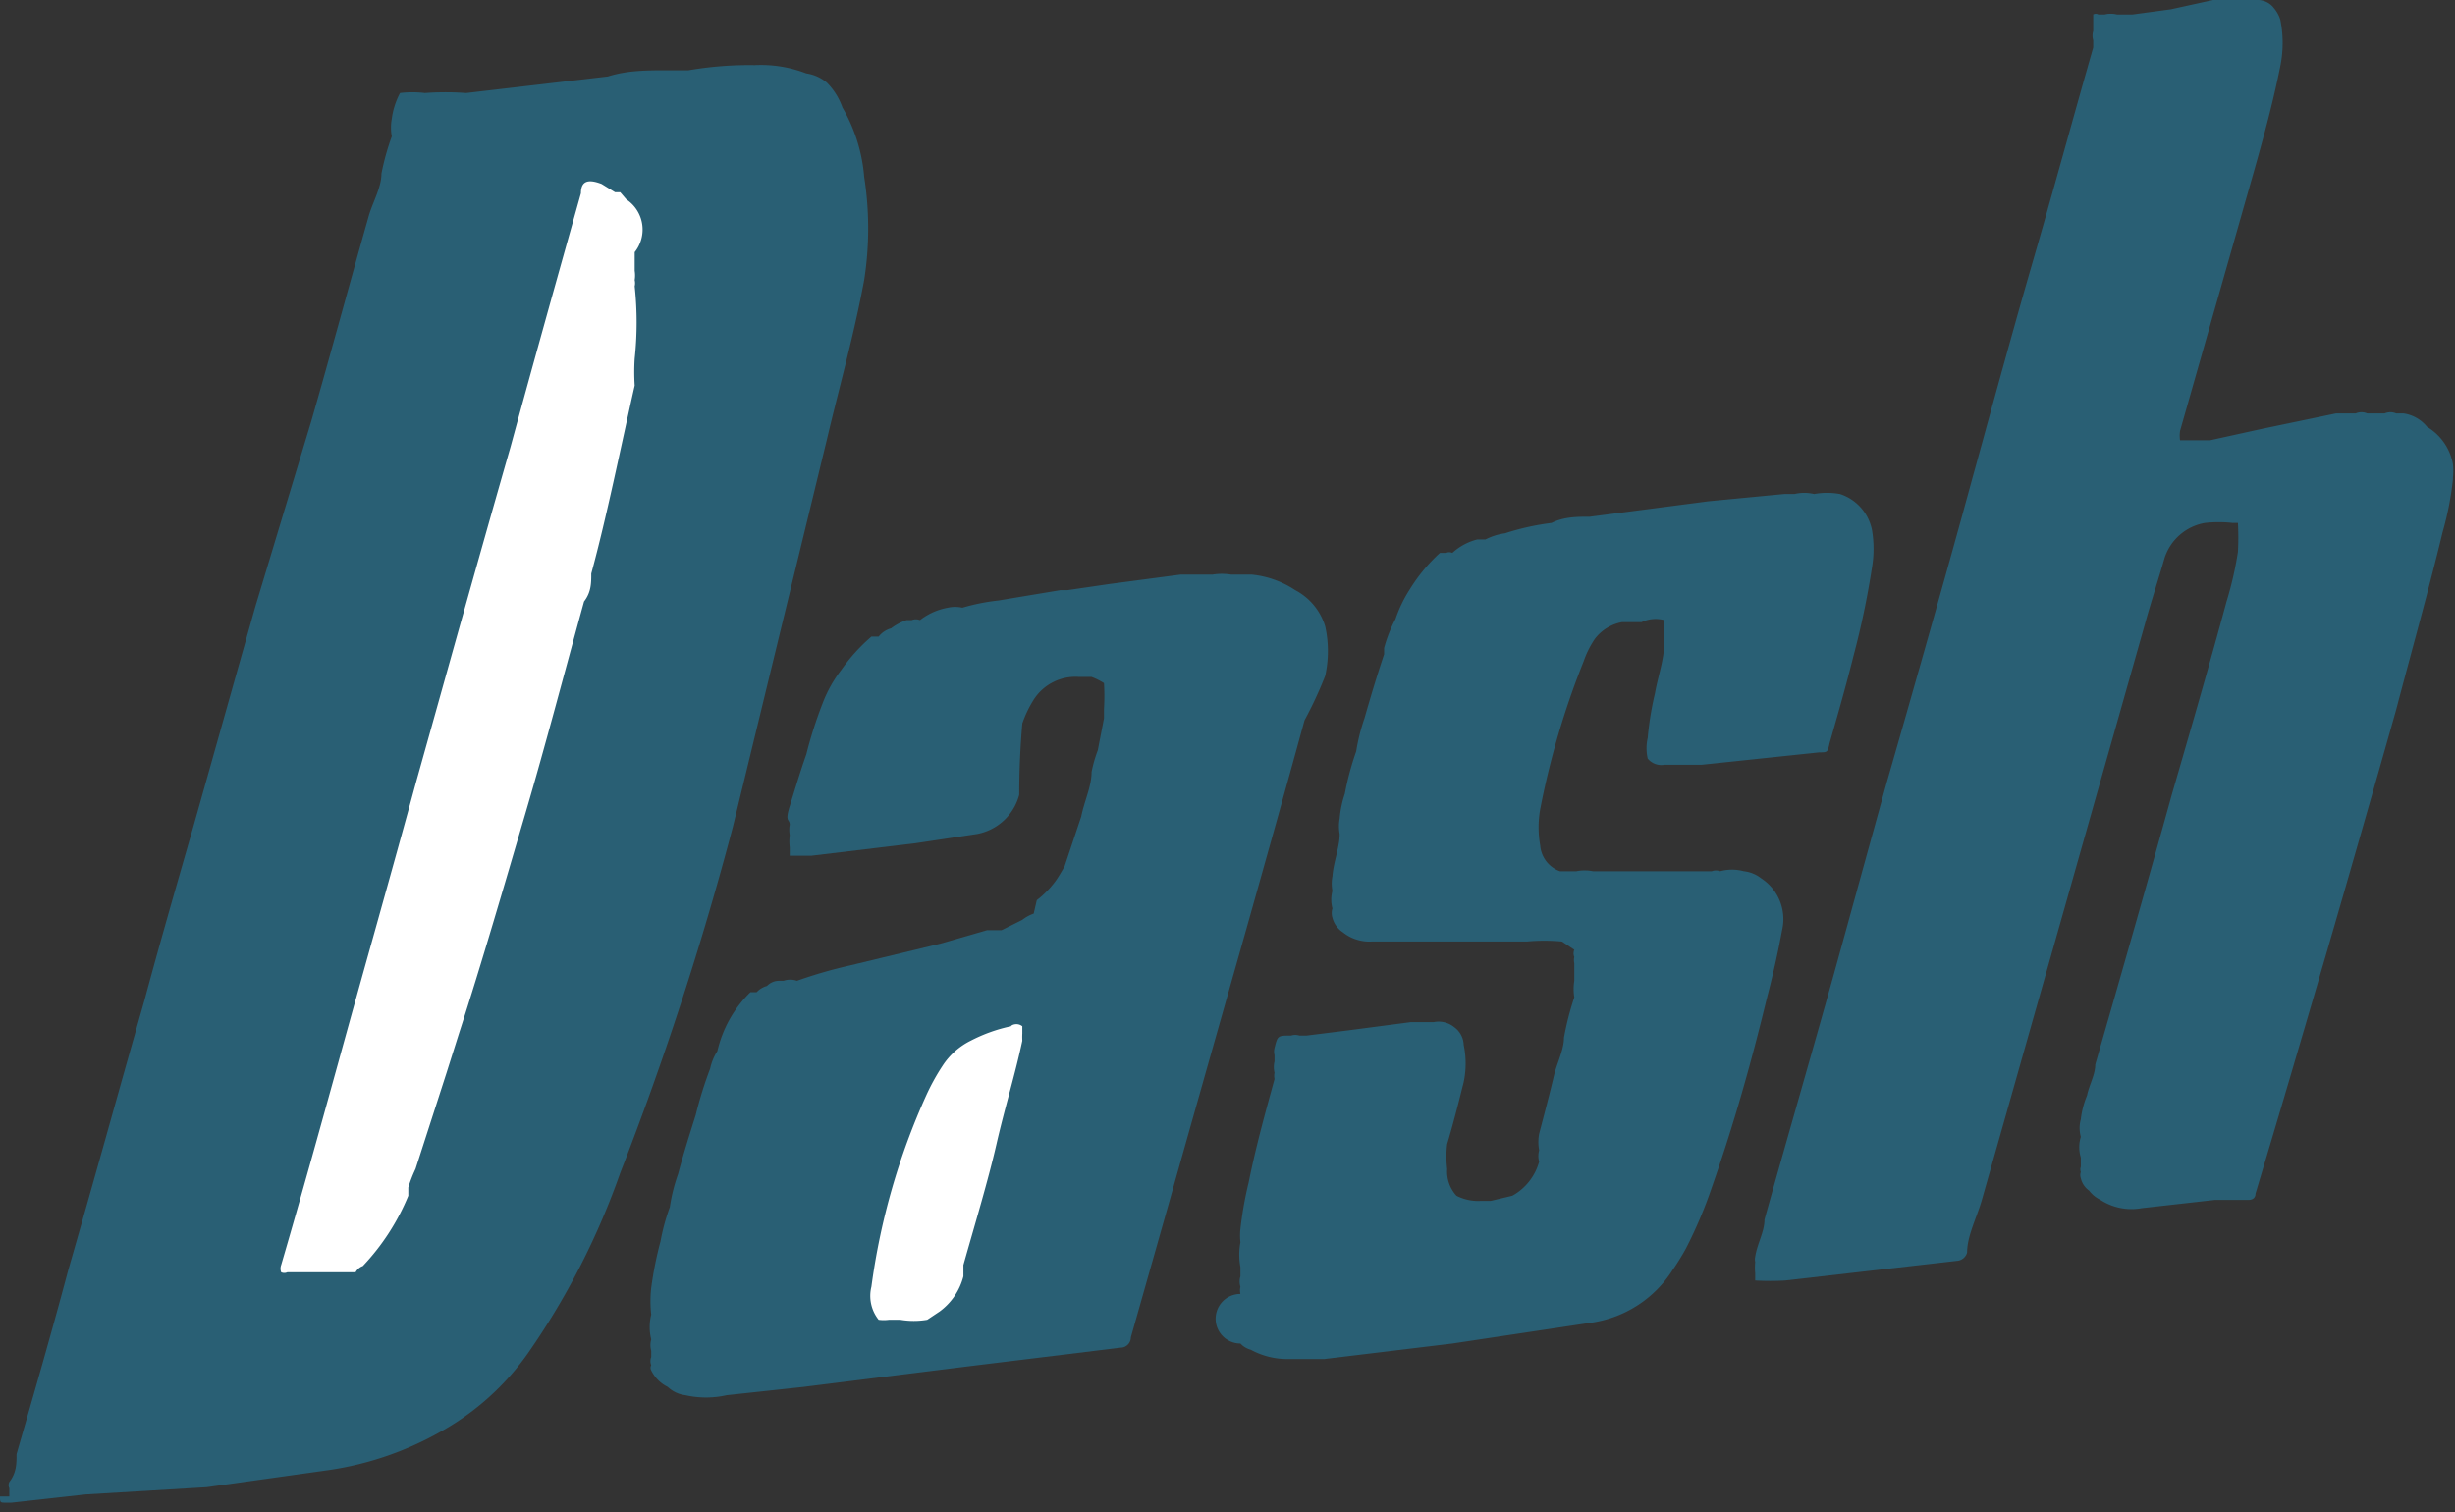
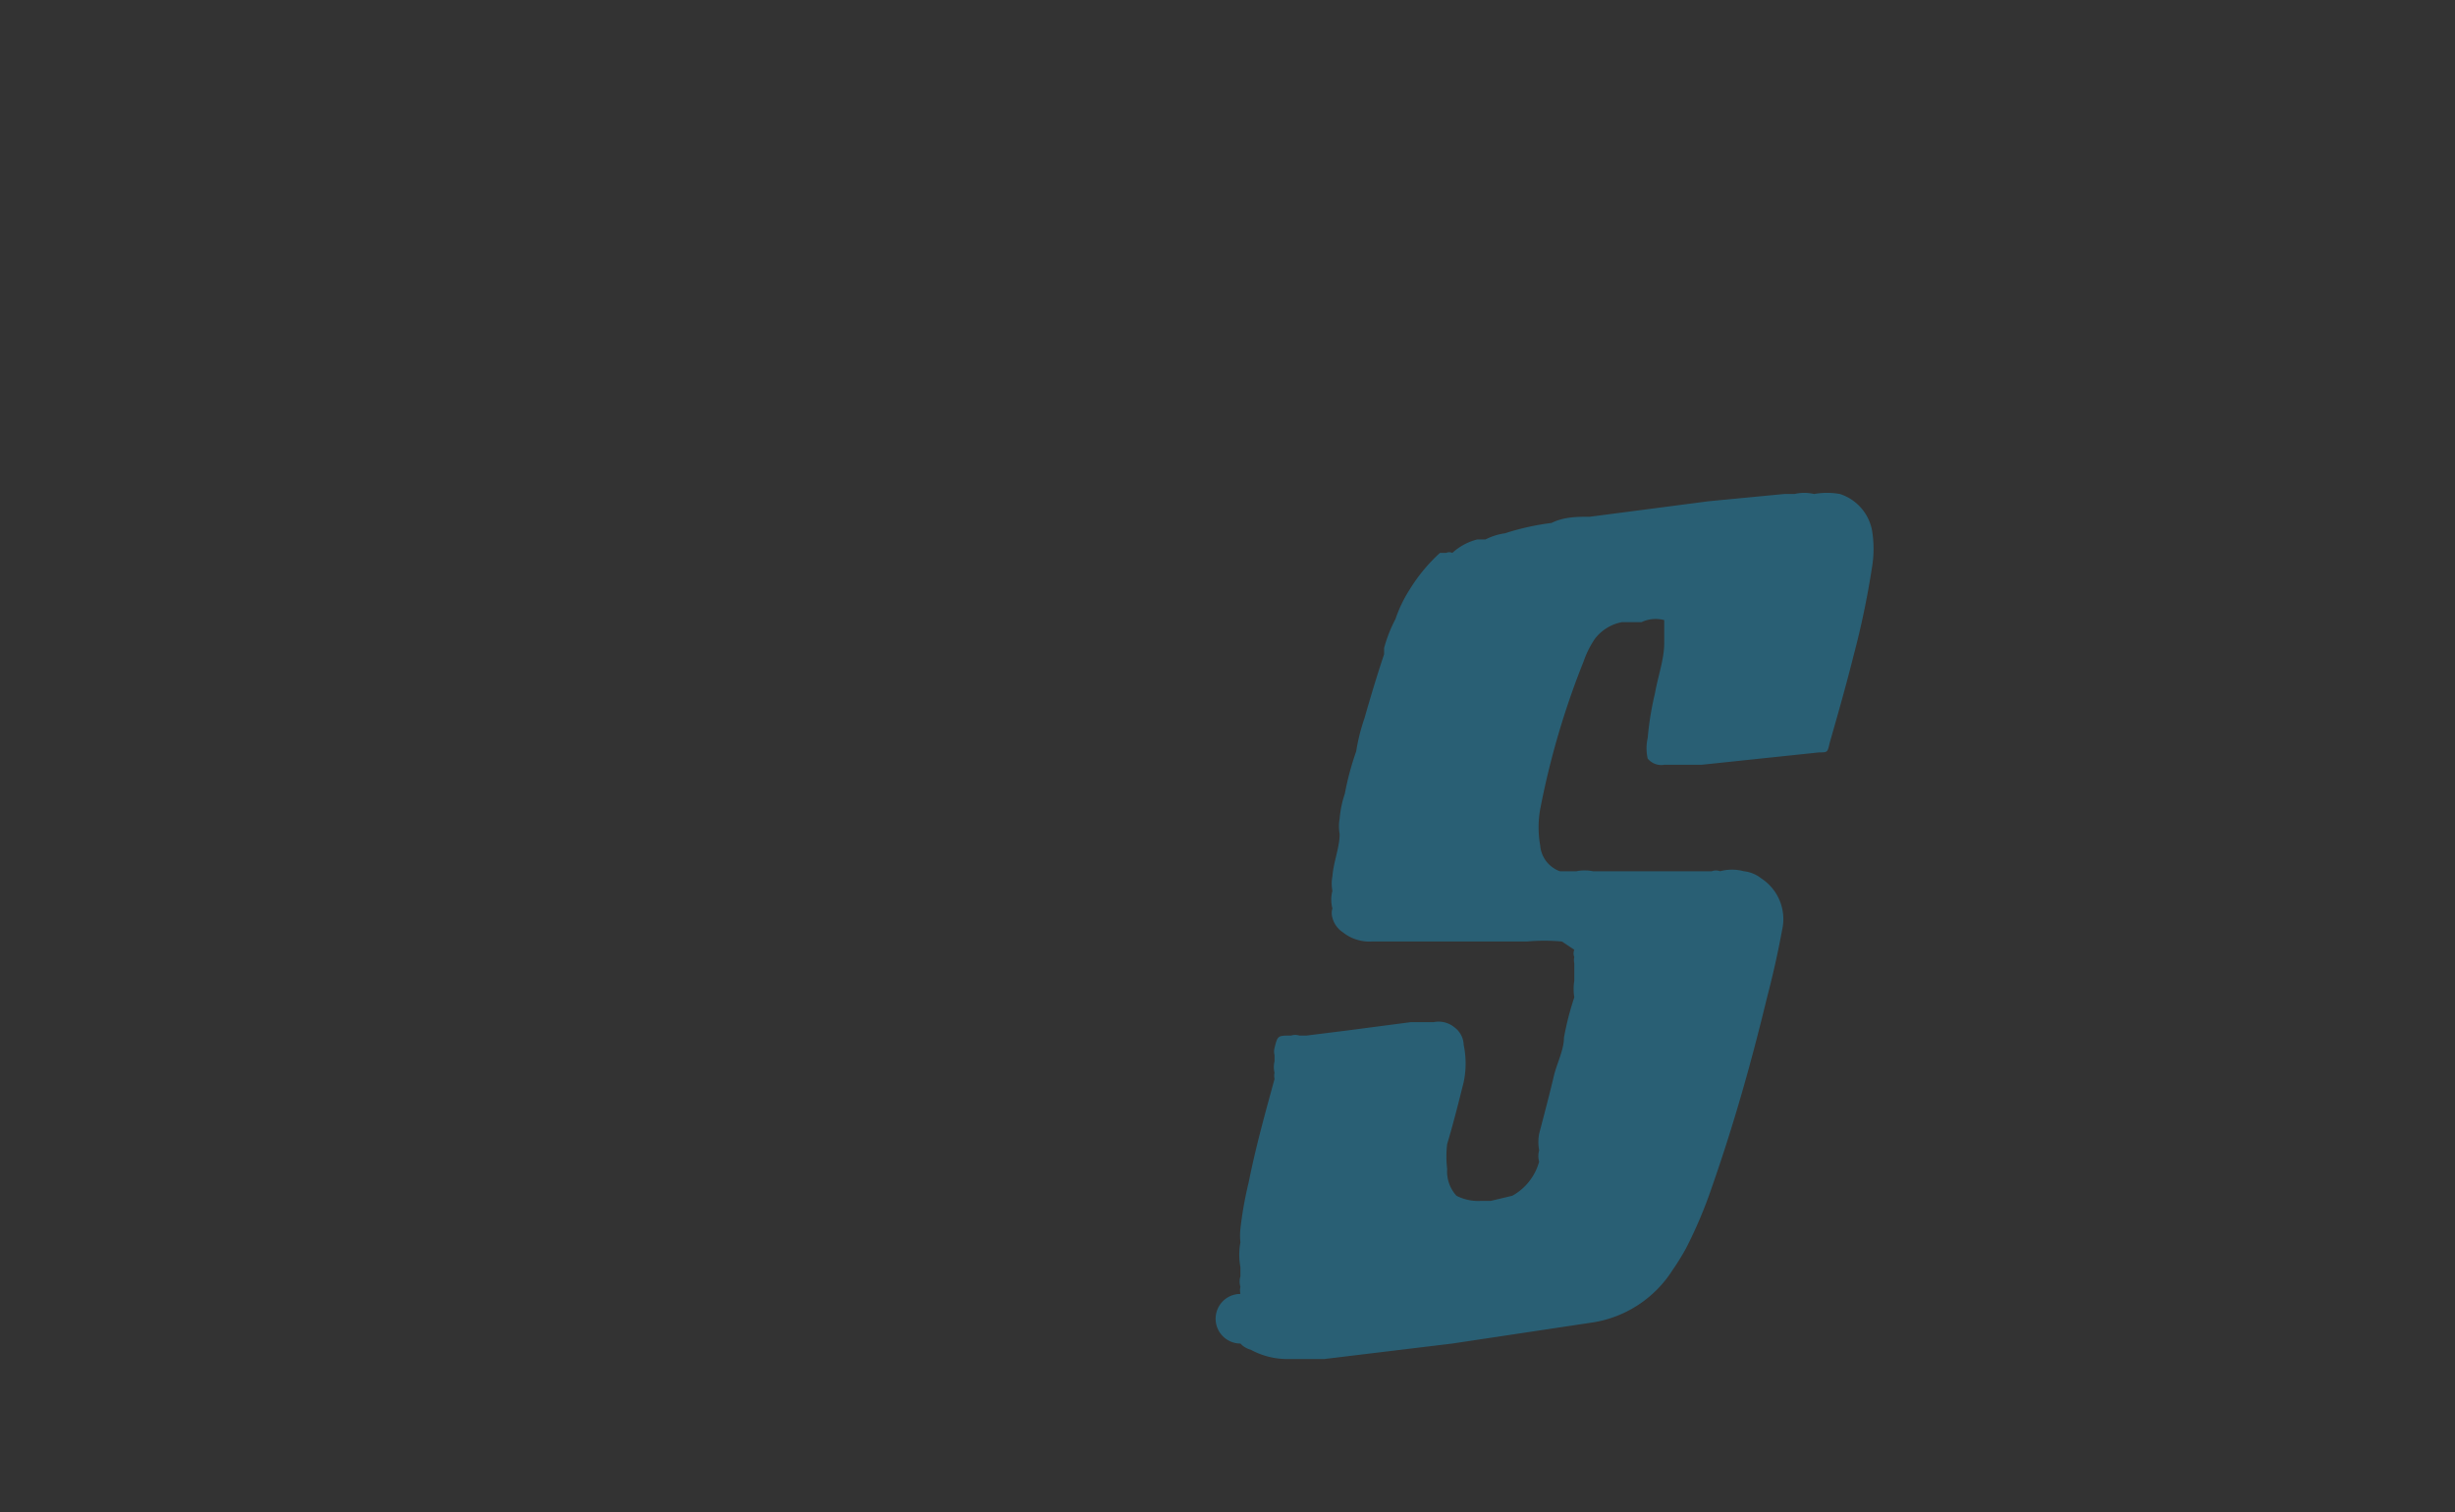
<svg xmlns="http://www.w3.org/2000/svg" viewBox="0 0 23.75 14.63">
  <rect x="0" y="0" width="23.75" height="14.63" fill="#333333" stroke="none" />
  <defs>
    <style>.cls-1{fill:#295f74;}.cls-2{fill:#fff;}</style>
  </defs>
  <g id="Livello_2" data-name="Livello 2">
    <g id="Livello_1-2" data-name="Livello 1">
-       <path class="cls-1" d="M23.73,4.62h0a.59.59,0,0,0,0-.13.53.53,0,0,0-.25-.36h0A.36.36,0,0,0,23.25,4h-.07s0,0,0,0a.14.14,0,0,0-.11,0H22.9a.14.14,0,0,0-.11,0H22.6l-.72.15-.5.11s-.05,0-.08,0l-.14,0s-.05,0-.07,0a.32.32,0,0,1,0-.09l.72-2.53c.09-.32.18-.65.25-1a1.14,1.14,0,0,0,0-.45A.33.33,0,0,0,22,.08.2.2,0,0,0,21.83,0V0h-.26V0h-.16L21,.09l-.37.05-.15,0a.25.25,0,0,0-.12,0h-.06a.05.05,0,0,0-.05,0c0,.06,0,.1,0,.16h0a.16.16,0,0,0,0,.09s0,0,0,0h0s0,.05,0,.07c-.2.7-.39,1.4-.59,2.09s-.45,1.61-.67,2.41-.49,1.75-.74,2.62l-.51,1.85c-.22.79-.45,1.58-.67,2.37,0,.12-.07.23-.09.36h0a0,0,0,0,0,0,0h0a.11.11,0,0,0,0,.05.61.61,0,0,0,0,.11s0,.05,0,.07h0a2.58,2.58,0,0,0,.29,0l1.66-.19a.11.11,0,0,0,.1-.08c0-.16.09-.33.14-.5q.79-2.79,1.58-5.58c.06-.22.13-.43.19-.64a.5.5,0,0,1,.39-.34,1.22,1.22,0,0,1,.27,0l0,0,.05,0h0a.05.05,0,0,0,0,0h0v0h0a2.62,2.62,0,0,1,0,.28h0s0,0,0,0a3.38,3.38,0,0,1-.11.48c-.17.63-.35,1.25-.53,1.87-.24.87-.49,1.74-.74,2.61,0,.1-.06.2-.08.3a.86.86,0,0,0-.06.23.32.32,0,0,0,0,.17v0h0a.34.34,0,0,0,0,.2h0s0,.06,0,.09,0,0,0,0h0a.07.07,0,0,0,0,.05h0a.09.09,0,0,0,0,.06h0a.2.2,0,0,0,.08.12h0a.31.31,0,0,0,.11.09h0l0,0a.55.55,0,0,0,.4.08l.71-.08.33,0s.06,0,.06-.06,0,0,0,0q.7-2.34,1.36-4.68c.15-.57.31-1.14.45-1.72a3.06,3.06,0,0,0,.1-.51h0V4.62Zm-6,5ZM21.54.27Zm.51,4.16Zm-2-2.61Zm-.8,2.69Zm.09-.35Zm-1.5,5.51Zm0,.07Zm0,0Zm2.21-7.85h0Zm-.89,3h0Zm-1.81,6.43ZM20.45.46Zm1,6.18Zm-1-6.21Zm-.06,0Zm0,0ZM17,12.27h0Zm4.47-7.9h0ZM23.17,4Zm-2,.35ZM20,11.24Zm0,.19h0Z" />
-       <path class="cls-1" d="M8,4.25c.12-.51.26-1,.36-1.54a3.23,3.23,0,0,0,0-1,1.59,1.59,0,0,0-.21-.67A.65.65,0,0,0,8,.8a.4.4,0,0,0-.2-.09h0a1.22,1.22,0,0,0-.5-.08h0a3.45,3.45,0,0,0-.64.05h-.2c-.2,0-.39,0-.58.06L4.51.9a2.73,2.73,0,0,0-.4,0,0,0,0,0,0,0,0h0a1,1,0,0,0-.24,0h0a.73.73,0,0,0-.08.25.48.48,0,0,0,0,.17,2.42,2.42,0,0,0-.1.36h0c0,.13-.08.27-.12.4-.19.67-.37,1.34-.56,2L2.47,5.87,1.87,8c-.16.56-.32,1.11-.47,1.67-.25.88-.49,1.75-.74,2.62-.16.6-.33,1.19-.5,1.78,0,.09,0,.18-.07.27h0a0,0,0,0,0,0,0h0a.07.07,0,0,0,0,.06l0,.08H0l0,0c0,.06,0,.06.06.06h0l.05,0,.72-.08L2,14.39l1.14-.16a3.1,3.1,0,0,0,1.11-.37,2.54,2.54,0,0,0,.86-.77A7.25,7.25,0,0,0,6,11.35,30.94,30.94,0,0,0,7.09,8ZM.4,14.3Zm0,0Zm0,0Zm1.11-3.9h0Zm2-6.88Zm-.05.16ZM4.74,1.15ZM3.55,2.88ZM4.1,1.19h0Zm0,.05ZM5.91,1ZM3.1,4h0ZM.35,14.33Z" />
-       <path class="cls-1" d="M12.82,6.54a1.11,1.11,0,0,0,0-.48.59.59,0,0,0-.29-.35.93.93,0,0,0-.42-.15h-.2a.55.55,0,0,0-.18,0h-.31l-.68.09-.41.06h-.07l-.6.1a2,2,0,0,0-.35.07h0a.32.32,0,0,0-.14,0h0A.62.62,0,0,0,8.9,6a.11.11,0,0,0-.08,0l-.05,0h0a.55.55,0,0,0-.15.08h0a.23.23,0,0,0-.12.08h0s-.05,0-.07,0h0a1.75,1.75,0,0,0-.29.32,1.26,1.26,0,0,0-.18.32h0a4.16,4.16,0,0,0-.16.5v0c-.06.17-.11.34-.16.5s0,.12,0,.18a.29.29,0,0,0,0,.1.53.53,0,0,0,0,.12s0,.05,0,.08h.21l1-.12.6-.09a.52.52,0,0,0,.41-.38A8,8,0,0,1,9.89,7,1.11,1.11,0,0,1,10,6.77a.48.48,0,0,1,.44-.22h.12a.67.67,0,0,1,.12.06s0,0,0,0v0a2.08,2.08,0,0,1,0,.25s0,.06,0,.09h0l-.06.31h0a1.29,1.29,0,0,0-.06.21c0,.14-.07.28-.1.43h0l-.16.48h0s-.06.11-.1.16a.91.91,0,0,1-.17.17L10,8.84a.39.39,0,0,0-.11.06l0,0h0L9.69,9,9.55,9h0l-.45.13h0l-.58.14h0l-.29.07a4.44,4.44,0,0,0-.52.15.2.2,0,0,0-.13,0h0s0,0-.05,0h0a.16.16,0,0,0-.11.05h0a.21.21,0,0,0-.1.06h0s0,0-.06,0a1.16,1.16,0,0,0-.32.57h0a.51.51,0,0,0-.07.17h0a3.88,3.88,0,0,0-.14.45h0s0,0,0,0c-.06.19-.12.38-.17.57a1.67,1.67,0,0,0-.08.32,2,2,0,0,0-.09.33,3.58,3.58,0,0,0-.09.45,1.15,1.15,0,0,0,0,.26h0a.49.49,0,0,0,0,.24h0a.2.2,0,0,0,0,.11h0s0,0,0,.06h0s0,0,0,0a.11.11,0,0,0,0,.08.05.05,0,0,0,0,.05h0a.35.35,0,0,0,.16.16h0a.3.3,0,0,0,.17.08.91.91,0,0,0,.4,0l.74-.08,1.6-.2,1.47-.18a.1.1,0,0,0,.1-.1l.36-1.27c.44-1.57.89-3.13,1.32-4.7A3.93,3.93,0,0,0,12.82,6.54ZM9.14,6ZM7.76,8.12Zm.15,0ZM7.55,9.82Zm3.08-1.46Zm-.08.15ZM6.61,12.2Zm0,0Zm0,.15h0Zm.83-2.44Zm0,0Zm-.35.59h0Zm1.5-4Zm.13-.1Zm-.05,0Zm0,0Zm-.11.1ZM7.87,8.09Zm0-.33Zm2.55.86Zm0,0ZM8.23,6.8ZM7.76,8.12ZM7.62,9.79Zm-.55.67ZM12.16,5.6ZM10.64,7.42ZM6.26,12.94Zm0,.26h0ZM9.8,9h0Zm-2.1.56Zm-.82.94Z" />
      <path class="cls-1" d="M17.24,9a.47.47,0,0,0-.2-.5h0a.05.05,0,0,0,0,0,.33.33,0,0,0-.17-.07h0a.44.44,0,0,0-.23,0h0a.11.11,0,0,0-.08,0H15.41s0,0,0,0h0a.41.41,0,0,0-.16,0h-.07l-.09,0a.29.29,0,0,1-.19-.25,1,1,0,0,1,0-.35,7.83,7.83,0,0,1,.42-1.43.91.91,0,0,1,.11-.22.43.43,0,0,1,.26-.16l.19,0A.32.32,0,0,1,16.1,6l0,0h0v.11h0s0,.07,0,.11h0c0,.16-.06.32-.09.49a3,3,0,0,0-.07.43h0a.45.45,0,0,0,0,.2v0h0s0,0,0,0h0l0,0h0s0,0,0,0,0,0,0,0a.17.17,0,0,0,.16.06l.36,0,1.14-.12c.08,0,.08,0,.1-.09.08-.28.16-.56.23-.84a8.2,8.2,0,0,0,.18-.86,1.09,1.09,0,0,0,0-.36.46.46,0,0,0-.31-.35h0a.7.7,0,0,0-.25,0h0a.41.41,0,0,0-.19,0h-.1l-.73.07-1.15.15c-.12,0-.25,0-.37.06a2.42,2.42,0,0,0-.45.1.6.6,0,0,0-.19.06h0l-.08,0h0a.56.56,0,0,0-.24.13.07.07,0,0,0-.06,0h0l-.06,0a1.64,1.64,0,0,0-.29.35,1.3,1.3,0,0,0-.14.29,1.36,1.36,0,0,0-.11.28h0l0,.06c-.07.21-.13.41-.19.62a1.87,1.87,0,0,0-.08.32,2.75,2.75,0,0,0-.11.41,1,1,0,0,0-.05.24.42.42,0,0,0,0,.15c0,.13-.06.27-.07.41h0a.36.36,0,0,0,0,.14h0a.33.33,0,0,0,0,.17h0a.15.15,0,0,0,0,.09.07.07,0,0,0,0,0,.24.24,0,0,0,.1.14l0,0,0,0h0l0,0a.41.41,0,0,0,.28.09l.44,0h1.06a1.87,1.87,0,0,1,.34,0l.12.08h0a.09.09,0,0,0,0,.07.13.13,0,0,0,0,.06v.05h0l0,.12h0a.5.5,0,0,0,0,.16,2.79,2.79,0,0,0-.1.39h0c0,.12-.07.25-.1.38s-.09.36-.14.55h0a.43.43,0,0,0,0,.16.2.2,0,0,0,0,.11h0a.54.54,0,0,1-.26.33l-.21.05h-.1a.46.46,0,0,1-.23-.05.35.35,0,0,1-.09-.26,1,1,0,0,1,0-.24c.06-.2.11-.4.16-.6a.88.88,0,0,0,0-.36.22.22,0,0,0-.09-.17h0a.24.24,0,0,0-.2-.05h-.22l-.61.08-.4.05h-.07a.13.13,0,0,0-.08,0h0c-.13,0-.13,0-.16.12a.14.14,0,0,0,0,.07h0s0,0,0,.06h0a.23.23,0,0,0,0,.11h0a.14.14,0,0,0,0,.06c-.09.33-.18.65-.25,1a3.54,3.54,0,0,0-.08.45h0a.59.59,0,0,0,0,.13h0a.65.65,0,0,0,0,.24h0s0,.07,0,.09a.17.17,0,0,0,0,.1.16.16,0,0,0,0,.07A.24.24,0,0,0,12,13h0a.21.21,0,0,0,.1.06.74.74,0,0,0,.36.09h.35L14.05,13l1.33-.2a1.12,1.12,0,0,0,.8-.51,2.39,2.39,0,0,0,.13-.21,4.35,4.35,0,0,0,.25-.59c.21-.6.38-1.2.53-1.82C17.15,9.44,17.2,9.22,17.24,9Zm-3.09,3Zm2.16-5.44Zm-2.69,0Zm.49-.78Zm0,0Zm-1,2.83h0ZM14,5.79Zm0,0Zm.85-.37Zm-.61.16ZM14,5.79Zm0,0Zm-.23.3Zm0,0Zm-.69,2.27Zm1.16-2.73ZM14,5.77Zm-1.88,6.42h0Zm-.06.25Zm3.3-2.25Zm.12-.26Zm-.07.18Zm.94-1.48h0ZM14.15,12Zm-.34-1.48h0Zm-1.34-.12Zm5.22-5.49h0Z" />
-       <path class="cls-2" d="M9.89,9.93V10s0,0,0,0a.64.64,0,0,0,0,.07c-.07.33-.17.65-.25,1s-.21.78-.32,1.17c0,0,0,.07,0,.11a.61.61,0,0,1-.23.34l-.12.08a.77.77,0,0,1-.26,0H8.6a.38.38,0,0,1-.1,0l0,0,0,0a.37.37,0,0,1-.07-.32,6.64,6.64,0,0,1,.53-1.85,2.09,2.09,0,0,1,.16-.29.69.69,0,0,1,.27-.24,1.53,1.53,0,0,1,.39-.14C9.78,9.92,9.84,9.89,9.89,9.93Z" />
-       <path class="cls-2" d="M6.14,2.44h0l0,.06s0,0,0,.06,0,0,0,.06a.29.29,0,0,1,0,.09.13.13,0,0,1,0,.06,3.3,3.3,0,0,1,0,.7,2,2,0,0,0,0,.26C6,4.35,5.87,5,5.72,5.55c0,.09,0,.18-.07.27-.19.69-.37,1.38-.57,2.06S4.66,9.32,4.44,10l-.12.38-.3.93a1.34,1.34,0,0,0-.07.18l0,.08a2.21,2.21,0,0,1-.44.68l0,0a.13.13,0,0,0-.07.06l0,0,0,0,0,0,0,0-.08,0-.08,0h0l-.06,0-.06,0H2.78a.07.07,0,0,1-.06,0,.1.1,0,0,1,0-.07c.19-.65.37-1.3.55-1.95.25-.91.51-1.82.76-2.74.3-1.07.6-2.15.91-3.23.22-.81.45-1.63.68-2.45,0-.12.07-.14.2-.09l.13.08.05,0,0,0,.06.07A.35.35,0,0,1,6.14,2.44Z" />
    </g>
  </g>
</svg>